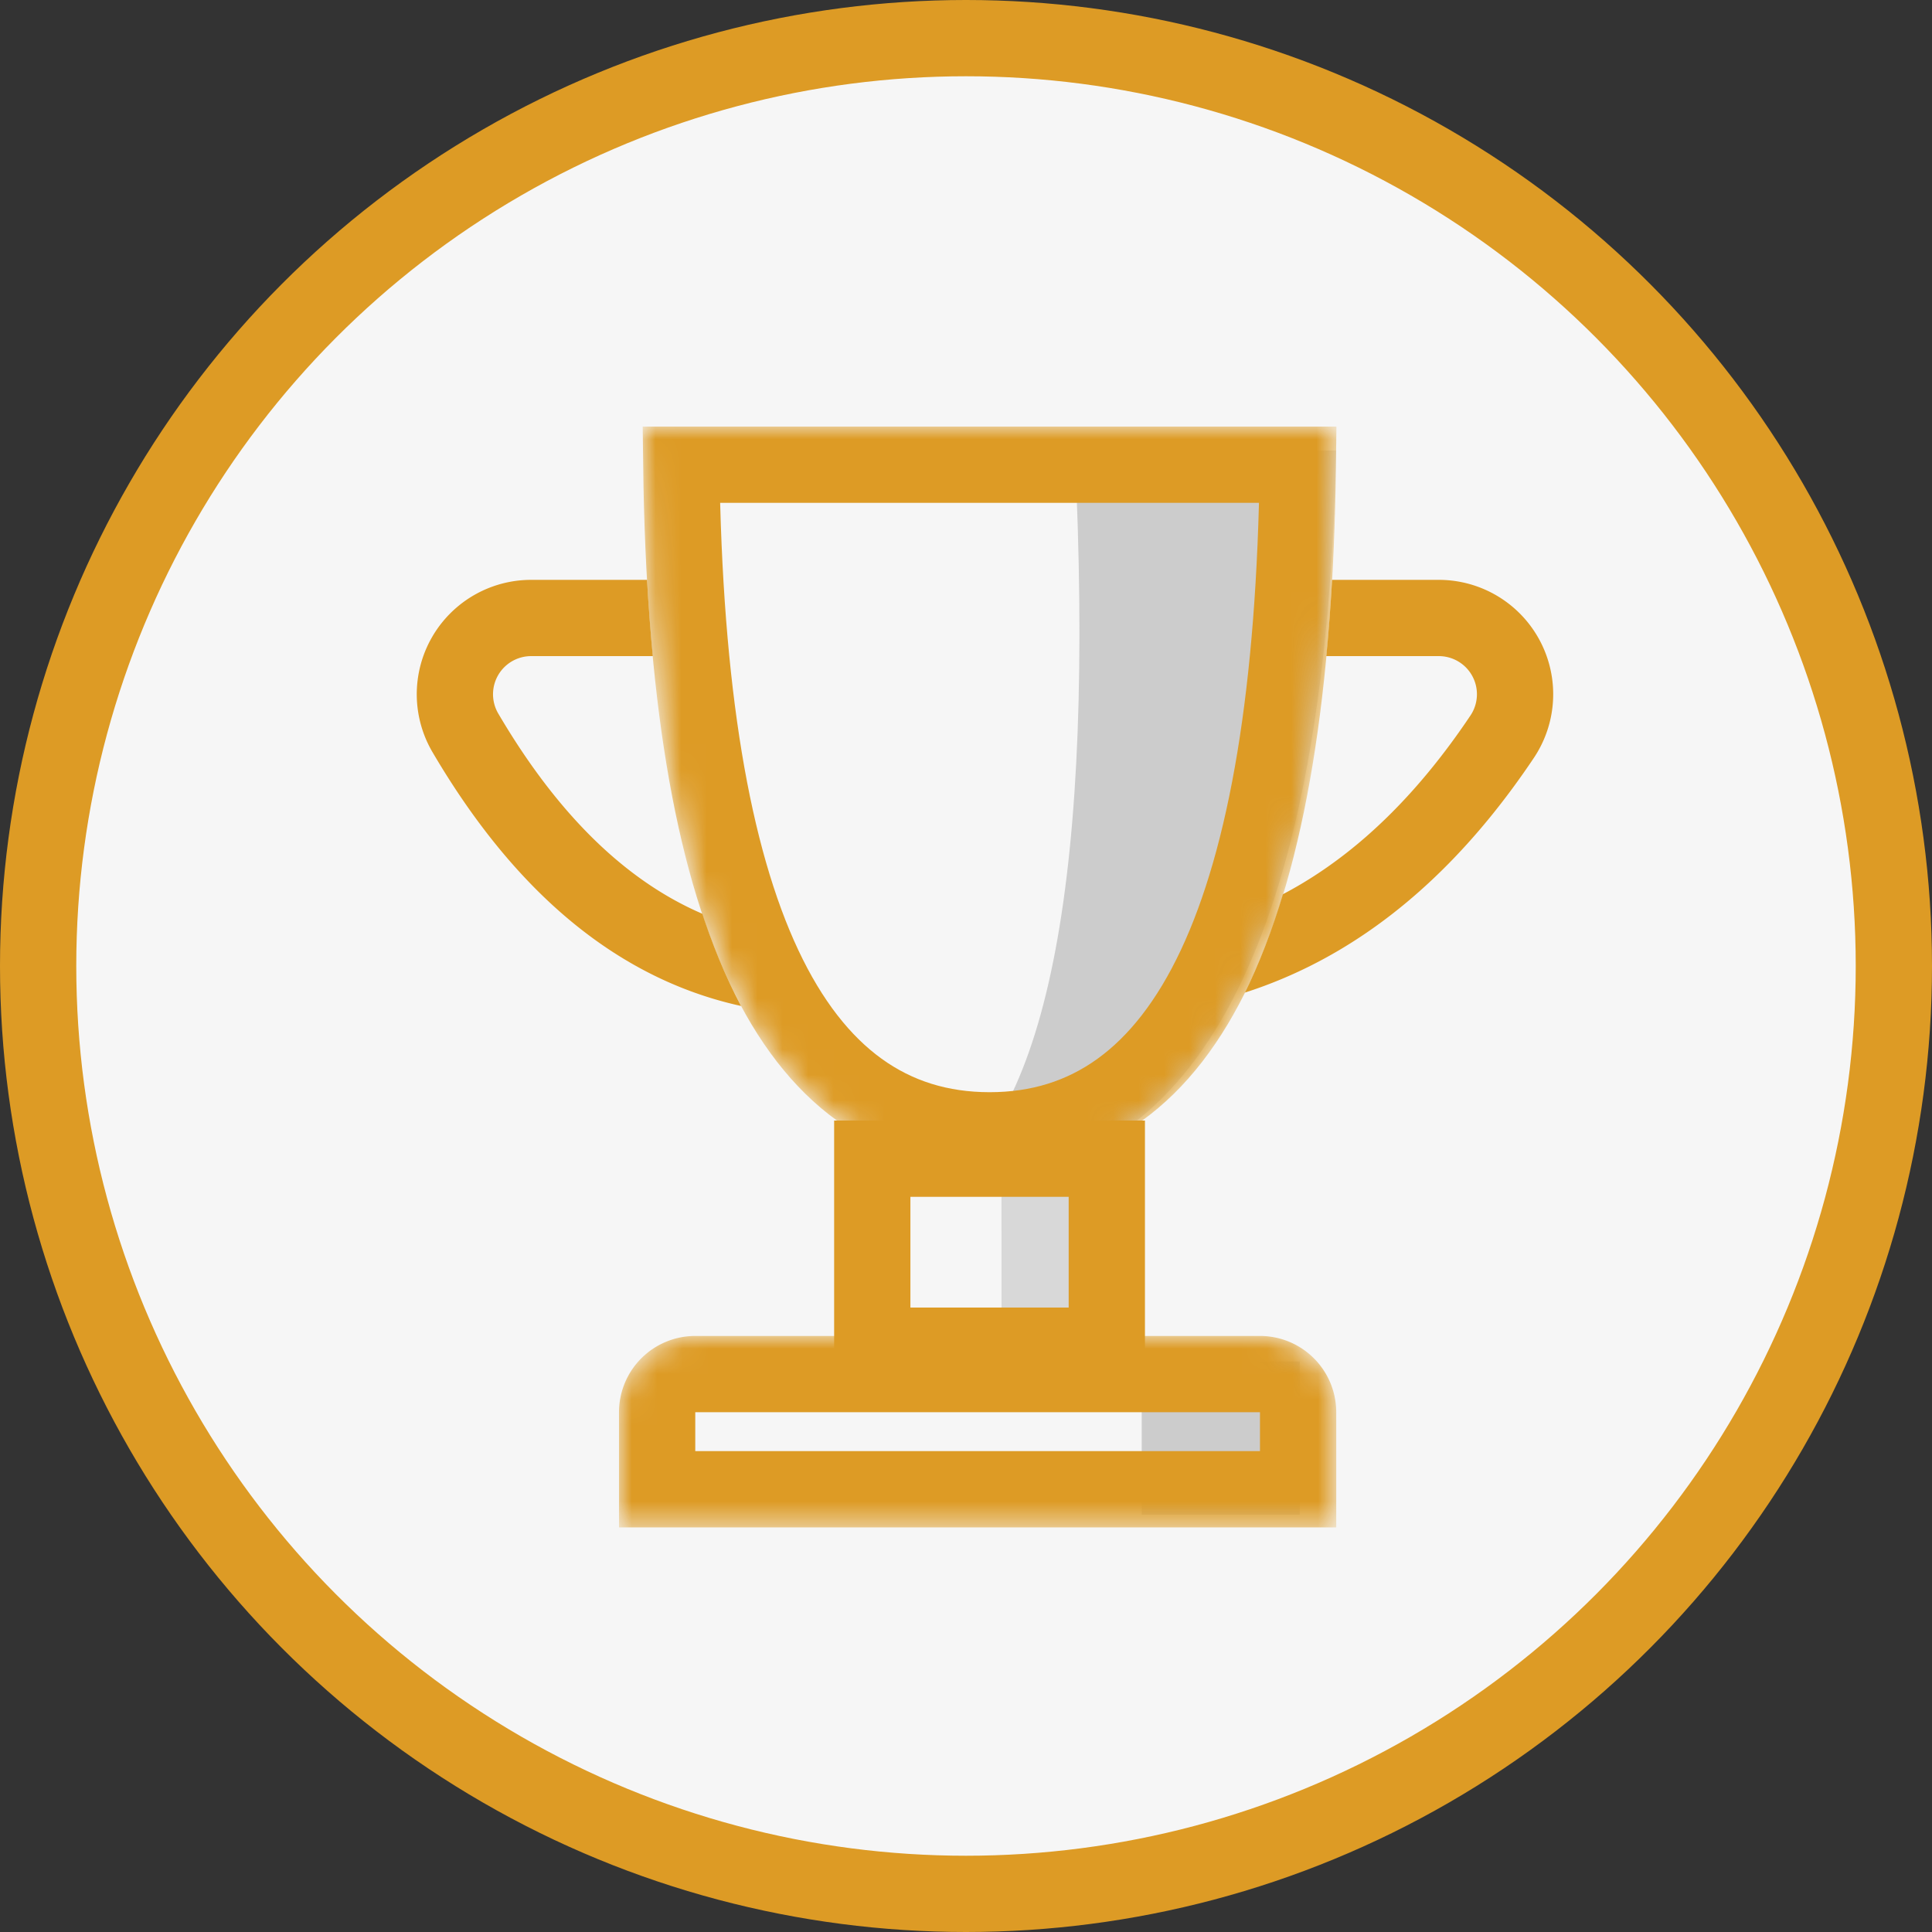
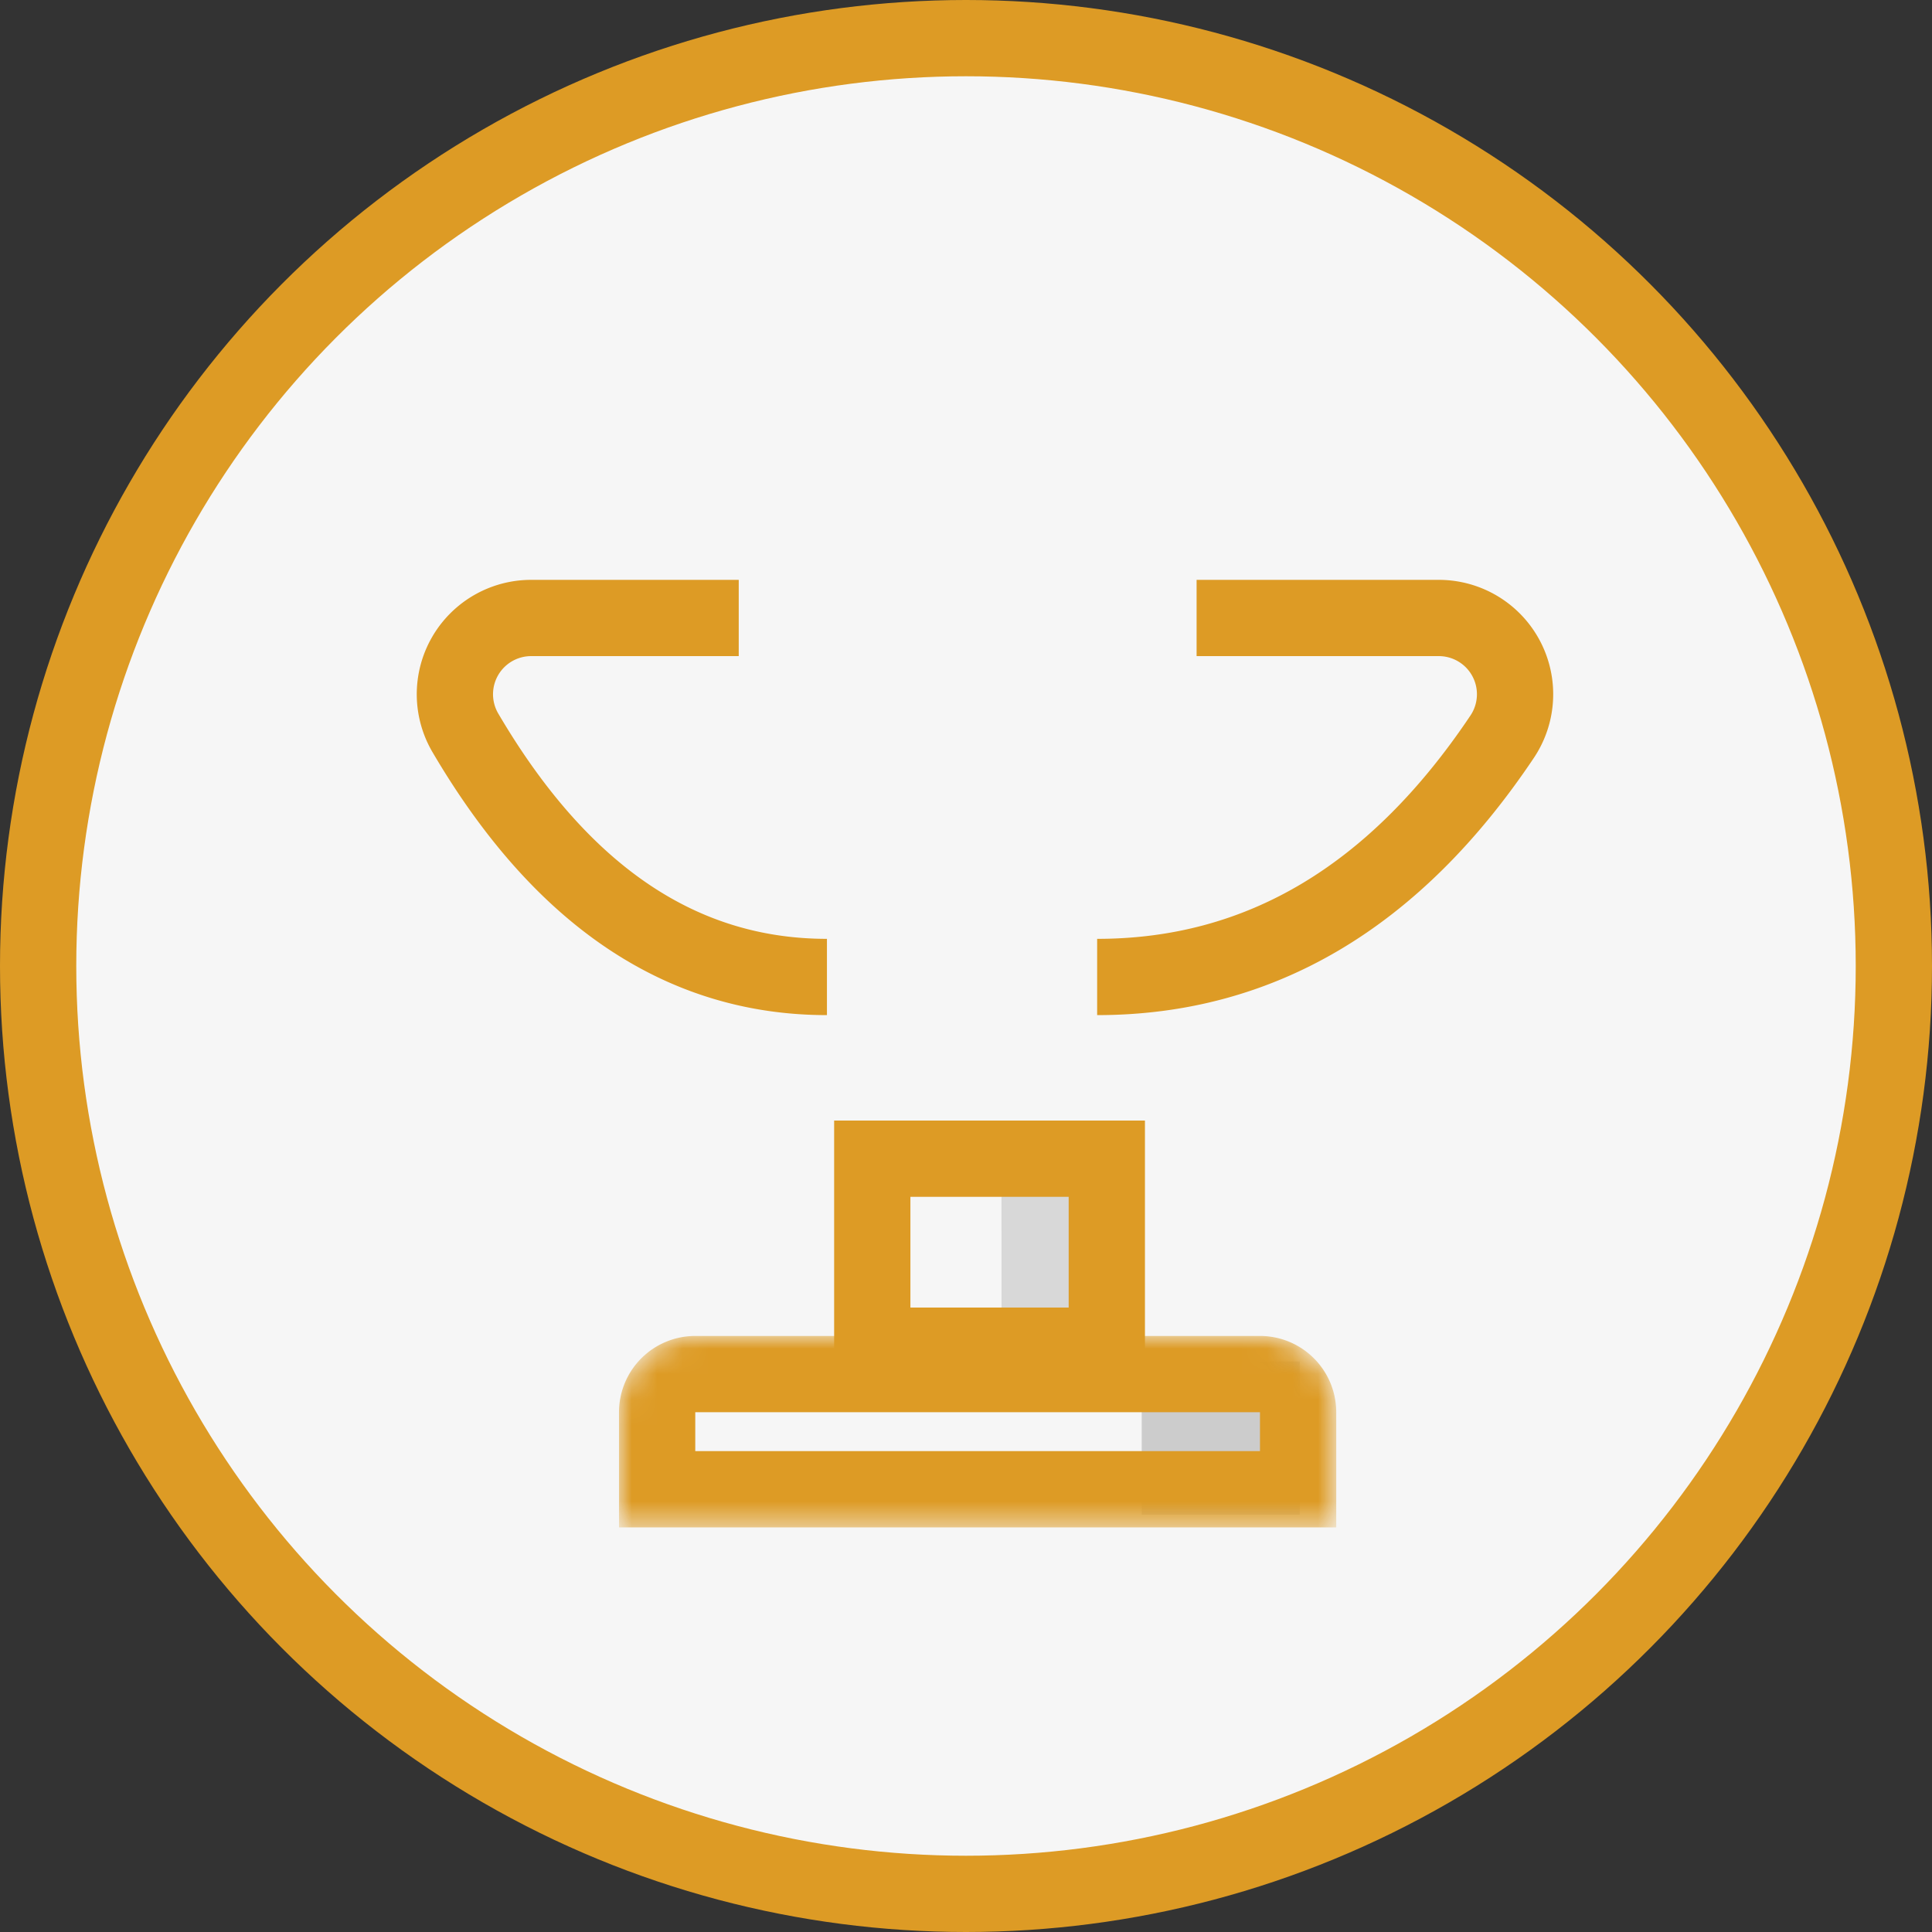
<svg xmlns="http://www.w3.org/2000/svg" xmlns:xlink="http://www.w3.org/1999/xlink" width="76" height="76" viewBox="0 0 76 76">
  <rect x="0" y="0" width="76" height="76" fill="#333333" stroke="none" />
  <defs>
-     <path id="a" d="M13.637 29.184c9.09 0 13.637-9.728 13.637-29.184H0c0 19.456 4.546 29.184 13.637 29.184z" />
    <path id="c" d="M3 0h22.214a3 3 0 0 1 3 3v4.531H0V3a3 3 0 0 1 3-3z" />
  </defs>
  <g fill="none" fill-rule="evenodd">
    <circle cx="38" cy="38" r="36.5" fill="#F6F6F6" fill-rule="nonzero" stroke="#DD9B25" stroke-width="3" />
    <path stroke="#DD9B25" stroke-width="3" d="M47.071 24.31h9.527a3 3 0 0 1 2.493 4.67c-4.22 6.301-9.53 9.452-15.932 9.452M29.06 24.31h-8.165a3 3 0 0 0-2.587 4.52c3.757 6.4 8.498 9.602 14.222 9.602" />
    <g transform="translate(25.29 16.78)">
      <mask id="b" fill="#fff">
        <use xlink:href="#a" />
      </mask>
      <use fill="#F6F6F6" fill-rule="nonzero" xlink:href="#a" />
      <path fill="#CCC" fill-rule="nonzero" d="M16.986.941h10.288c-.404 17.64-4.64 27.15-12.708 28.528-1.977.338-4.005 1.021-3.026.413 4.438-2.756 6.253-12.403 5.446-28.94z" mask="url(#b)" />
-       <path stroke="#DD9B25" stroke-width="3" d="M25.764 1.5H1.51c.22 17.705 4.392 26.184 12.128 26.184S25.544 19.205 25.764 1.5z" mask="url(#b)" />
+       <path stroke="#DD9B25" stroke-width="3" d="M25.764 1.5H1.51c.22 17.705 4.392 26.184 12.128 26.184z" mask="url(#b)" />
    </g>
    <g transform="translate(24.35 52.553)">
      <mask id="d" fill="#fff">
        <use xlink:href="#c" />
      </mask>
      <use fill="#F6F6F6" fill-rule="nonzero" xlink:href="#c" />
      <path fill="#CCC" fill-rule="nonzero" d="M20.563 1.004h6.216V7.03h-6.216z" mask="url(#d)" />
      <path stroke="#DD9B25" stroke-width="3" d="M1.5 6.031h25.214V3a1.5 1.5 0 0 0-1.5-1.5H3A1.5 1.5 0 0 0 1.5 3v3.031z" mask="url(#d)" />
    </g>
    <path fill="#D8D8D8" fill-rule="nonzero" d="M39.397 45.963H44.1v6.59h-4.702z" />
    <path stroke="#DD9B25" stroke-width="3" d="M34.313 45.58h9.226v7.356h-9.226z" />
  </g>
</svg>